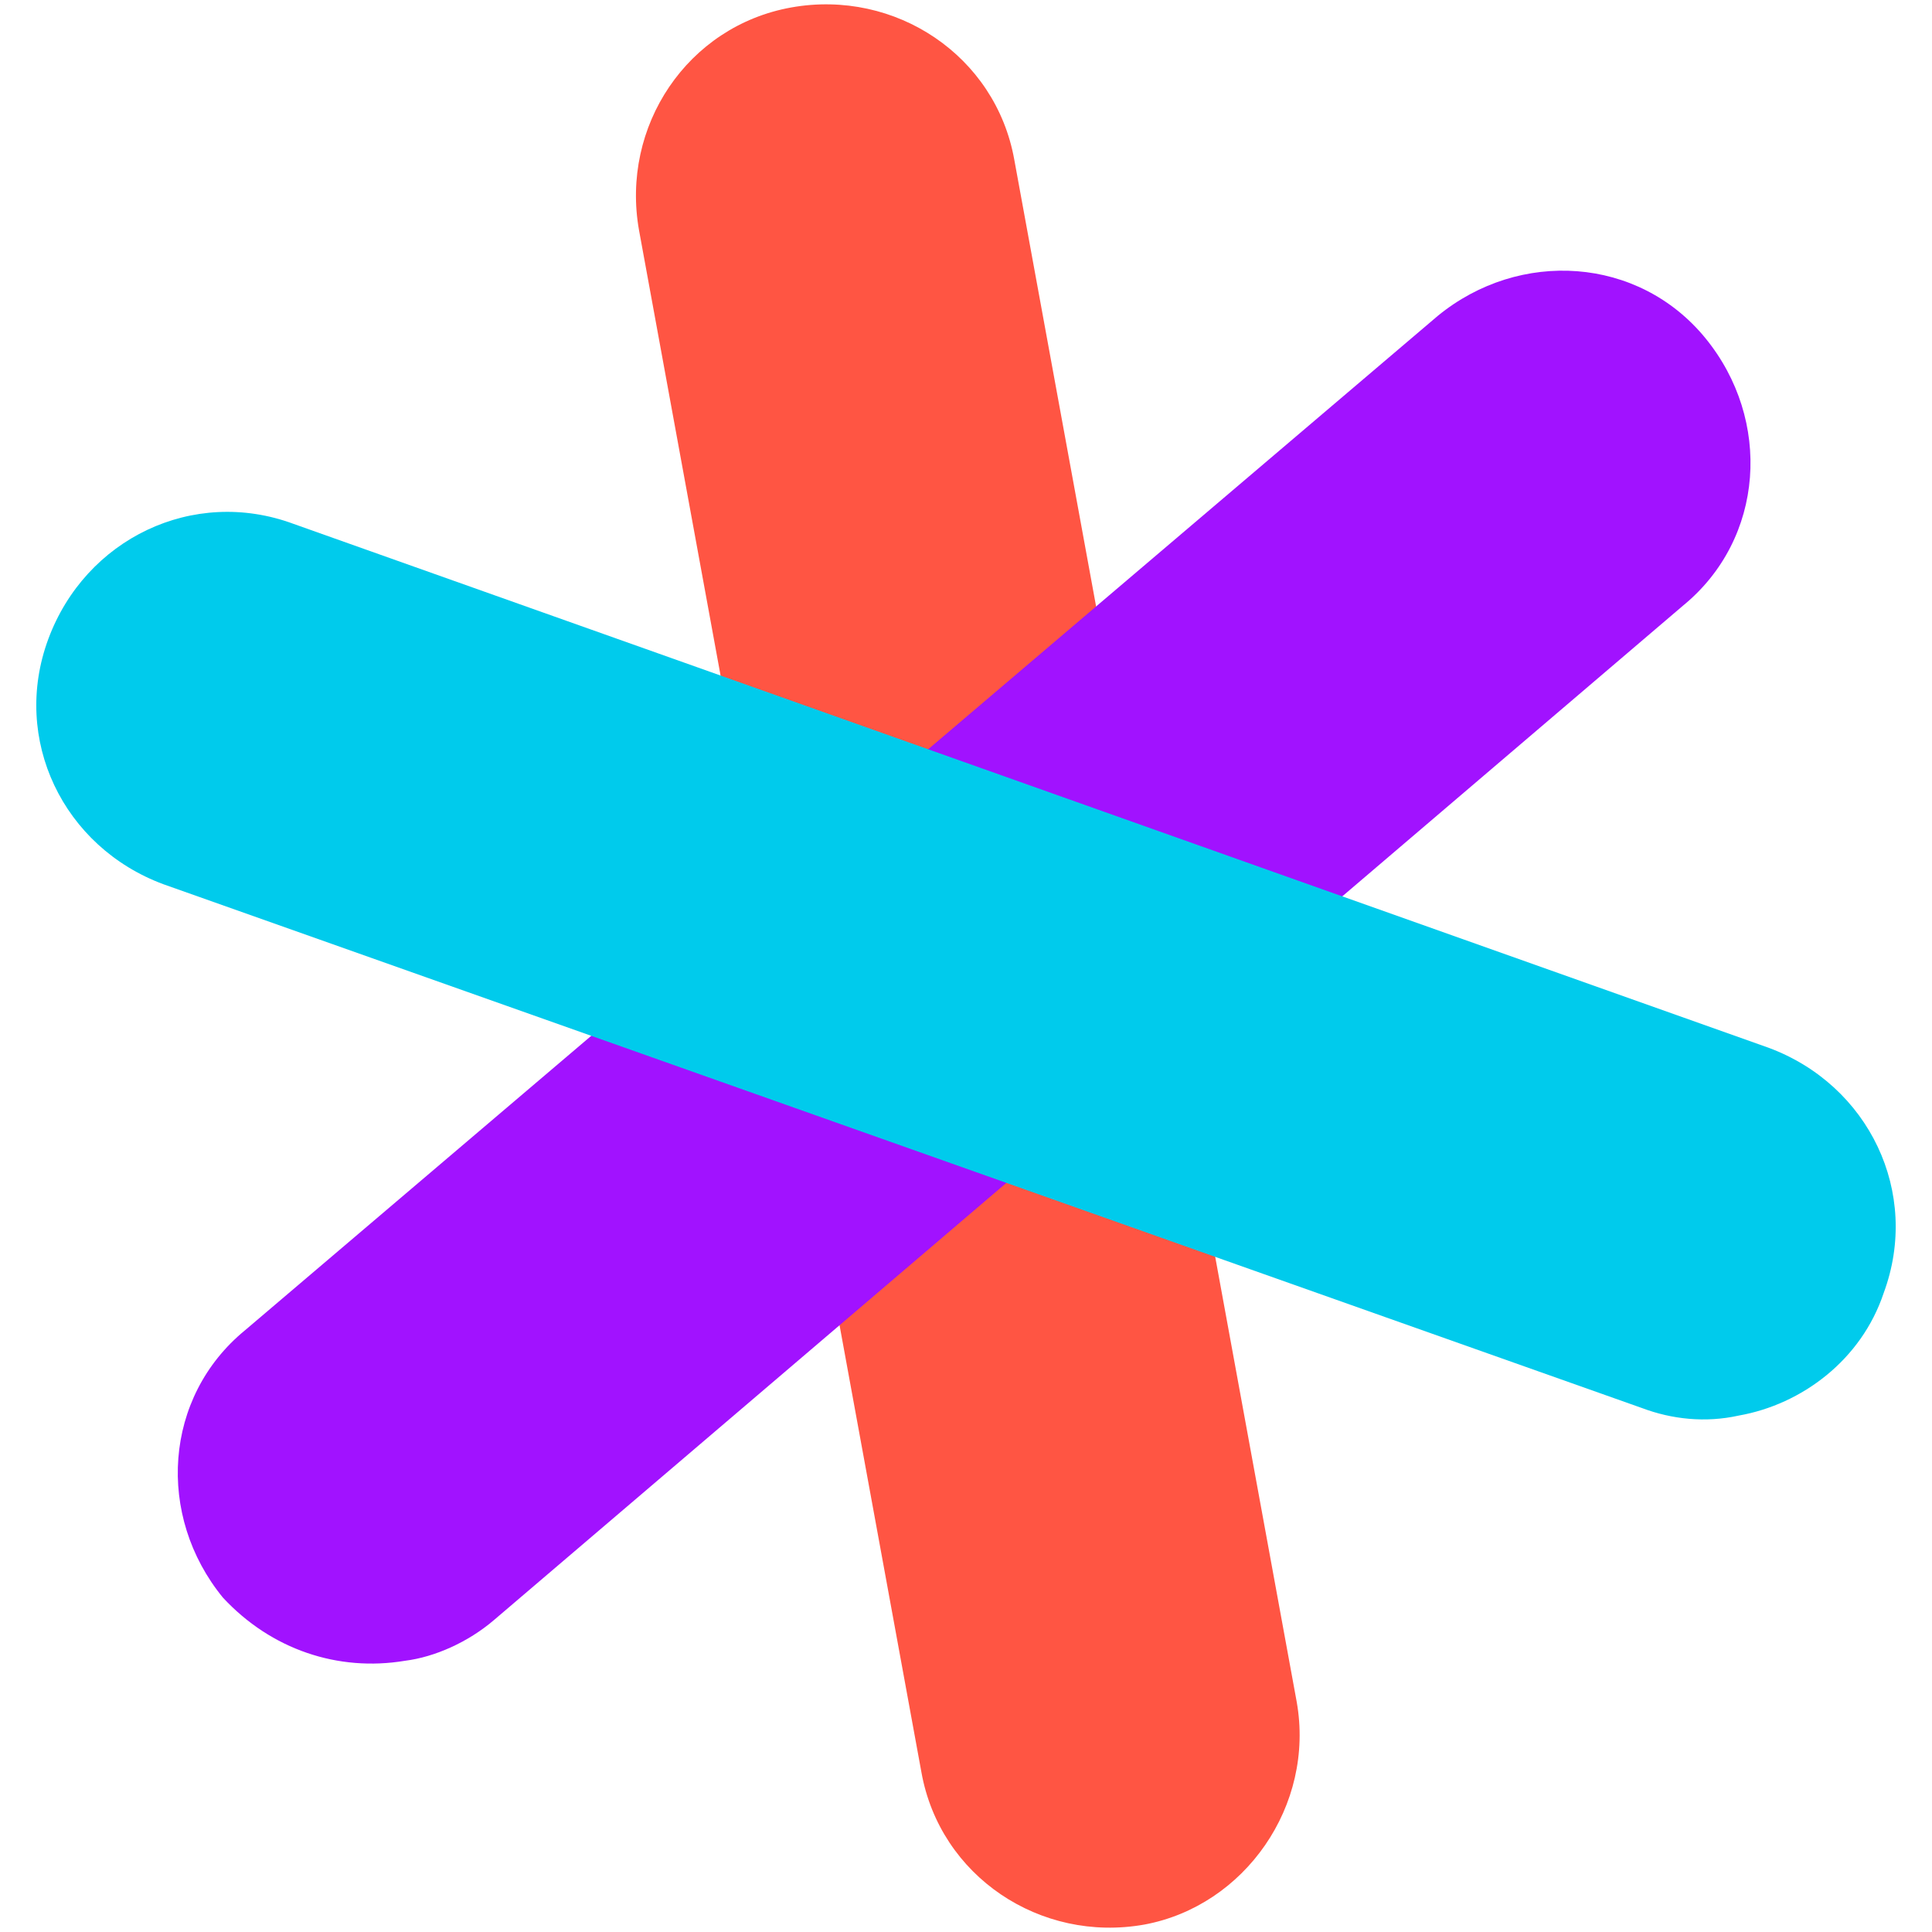
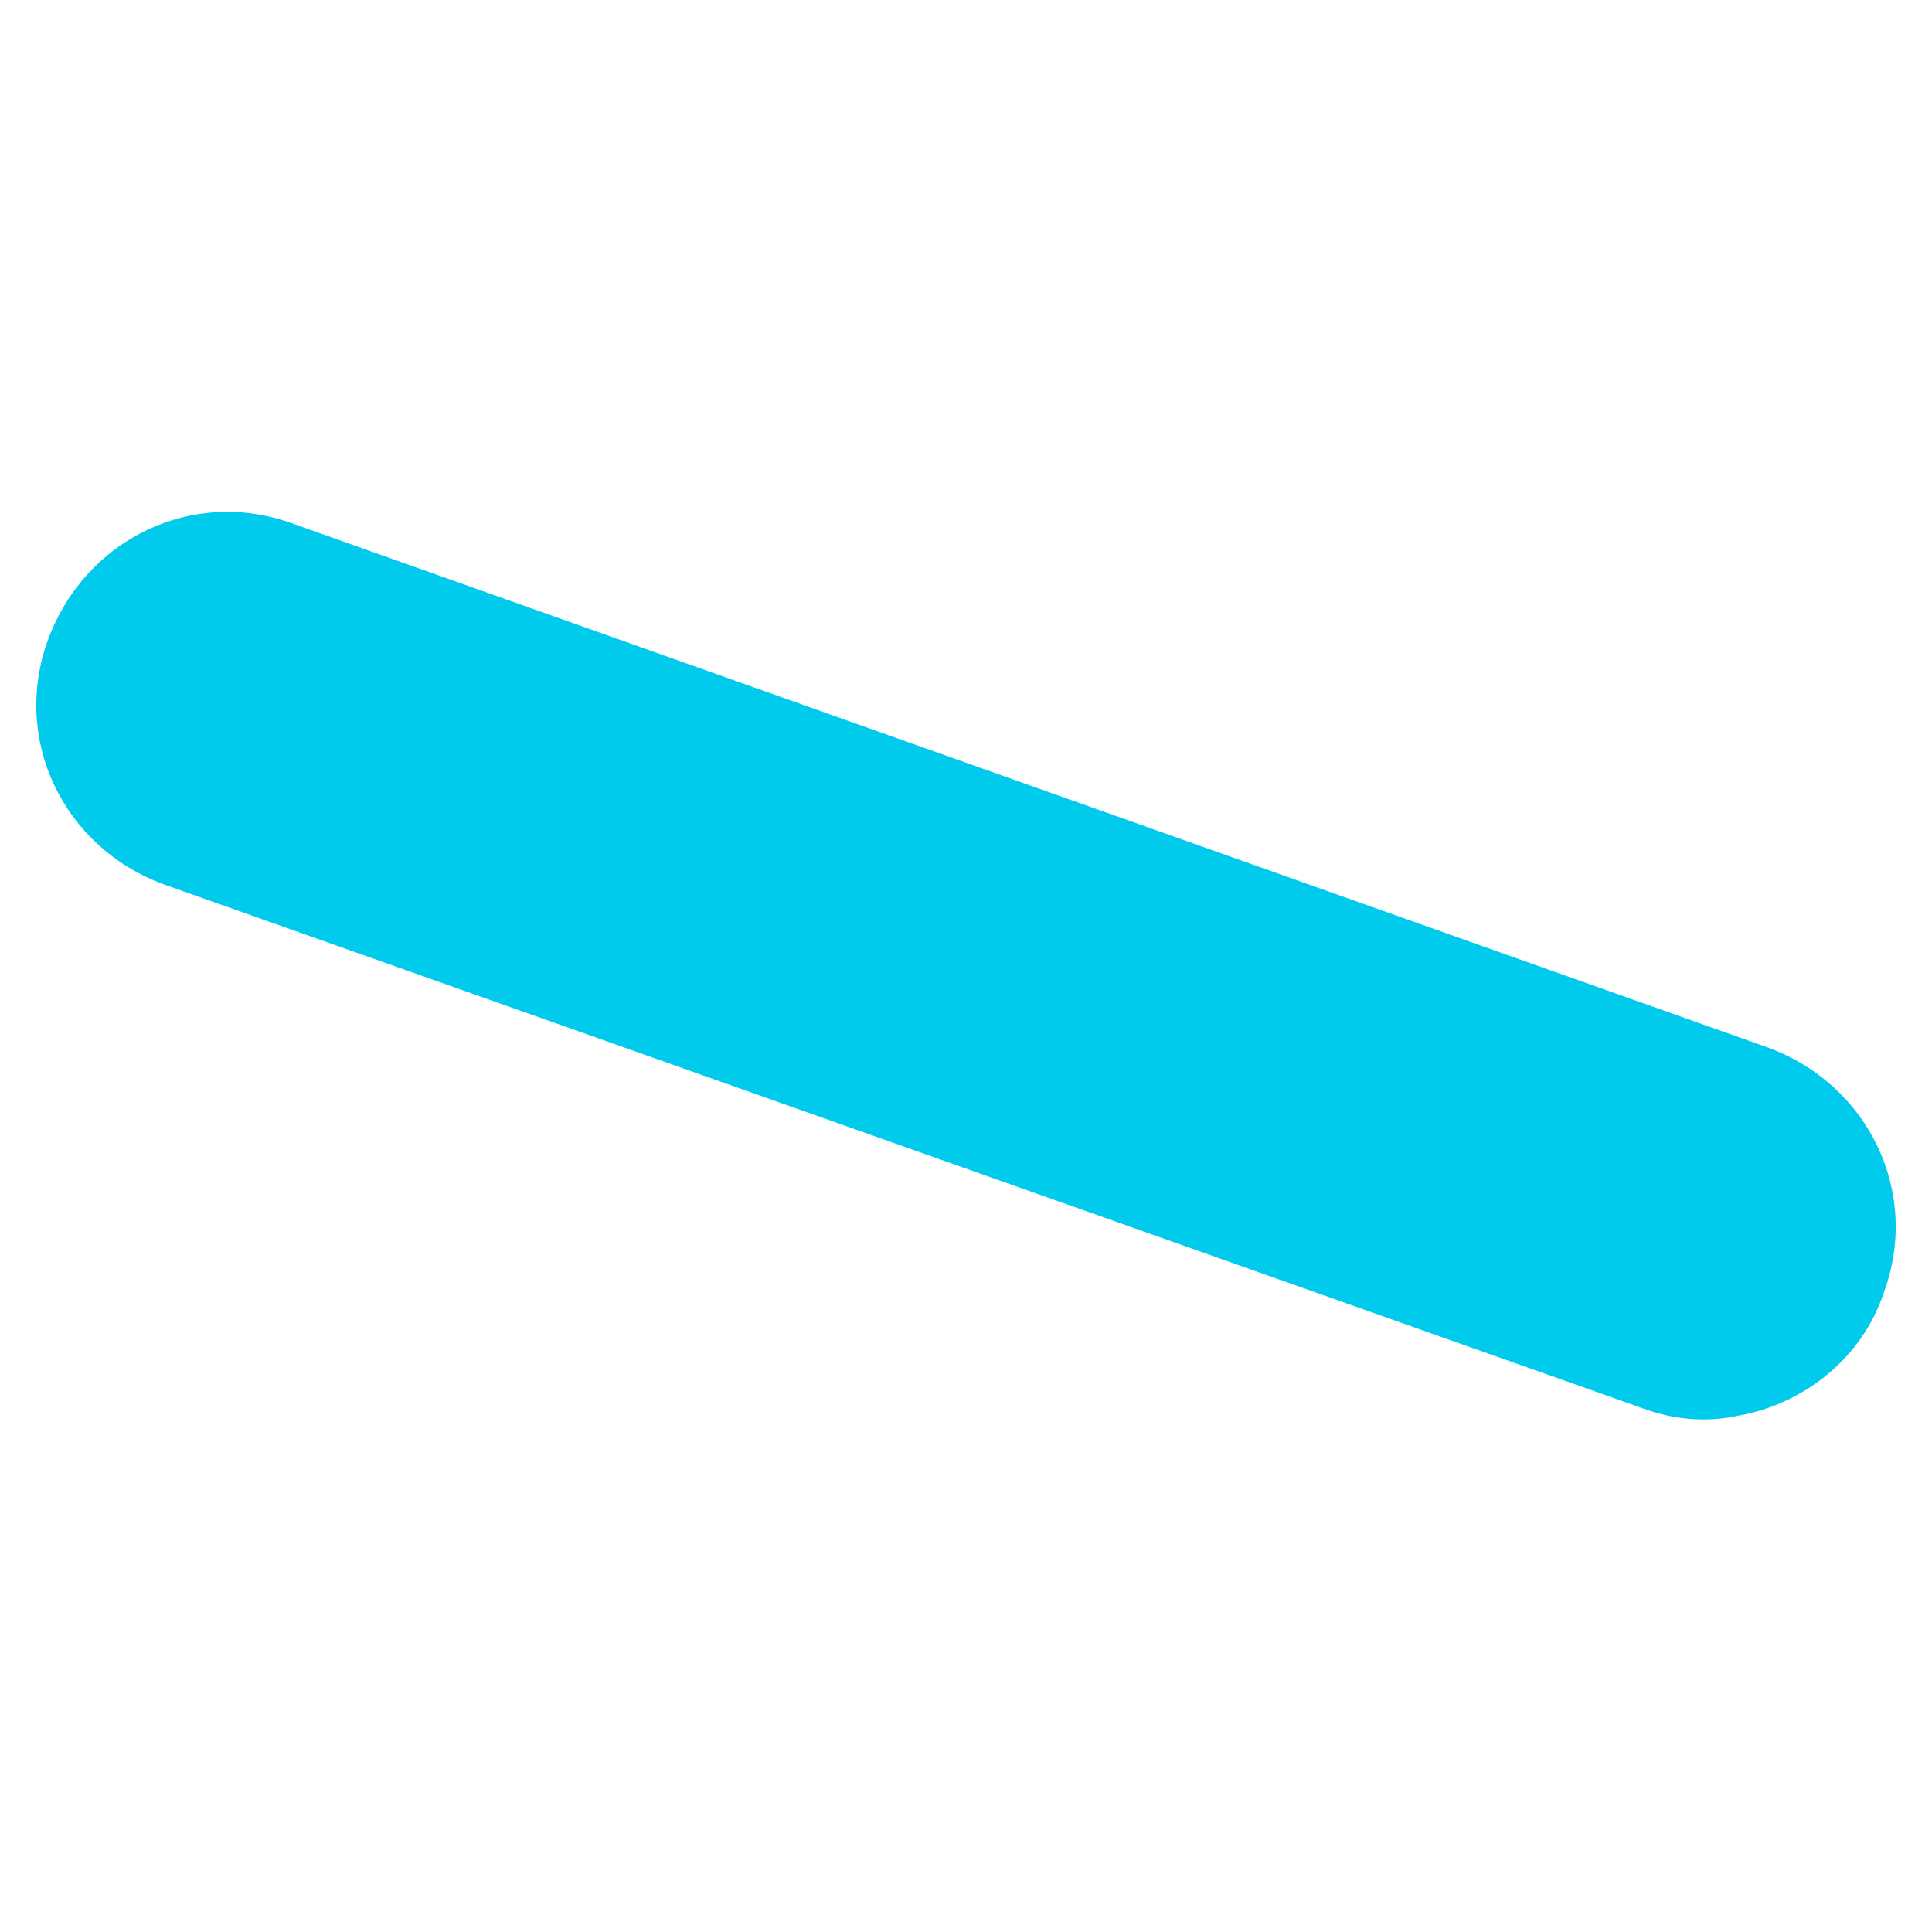
<svg xmlns="http://www.w3.org/2000/svg" viewBox="0 0 52 52" fill="none">
-   <path d="M30.8 51.8c-2.8.5-5.5-1.3-6-4.1L17.2 6.2c-.5-2.8 1.3-5.5 4.1-6s5.5 1.3 6 4.1l7.6 41.5c.5 2.8-1.4 5.5-4.1 6z" fill="#FF5543" />
-   <path d="M10.9 44.7C9.1 45 7.3 44.4 6 43c-1.8-2.2-1.6-5.4.6-7.2L38.7 8.5c2.2-1.8 5.4-1.6 7.2.6 1.8 2.2 1.6 5.4-.6 7.2l-32 27.3c-.7.6-1.6 1-2.4 1.1z" fill="#A112FF" />
  <path d="M46.8 38.1c-.9.2-1.8.1-2.6-.2L4.4 23.8c-2.7-1-4.1-3.9-3.1-6.6 1-2.7 3.9-4.1 6.6-3.1l39.7 14.1c2.7 1 4.1 3.9 3.1 6.6-.6 1.8-2.2 3-3.9 3.3z" fill="#00CBEC" />
</svg>